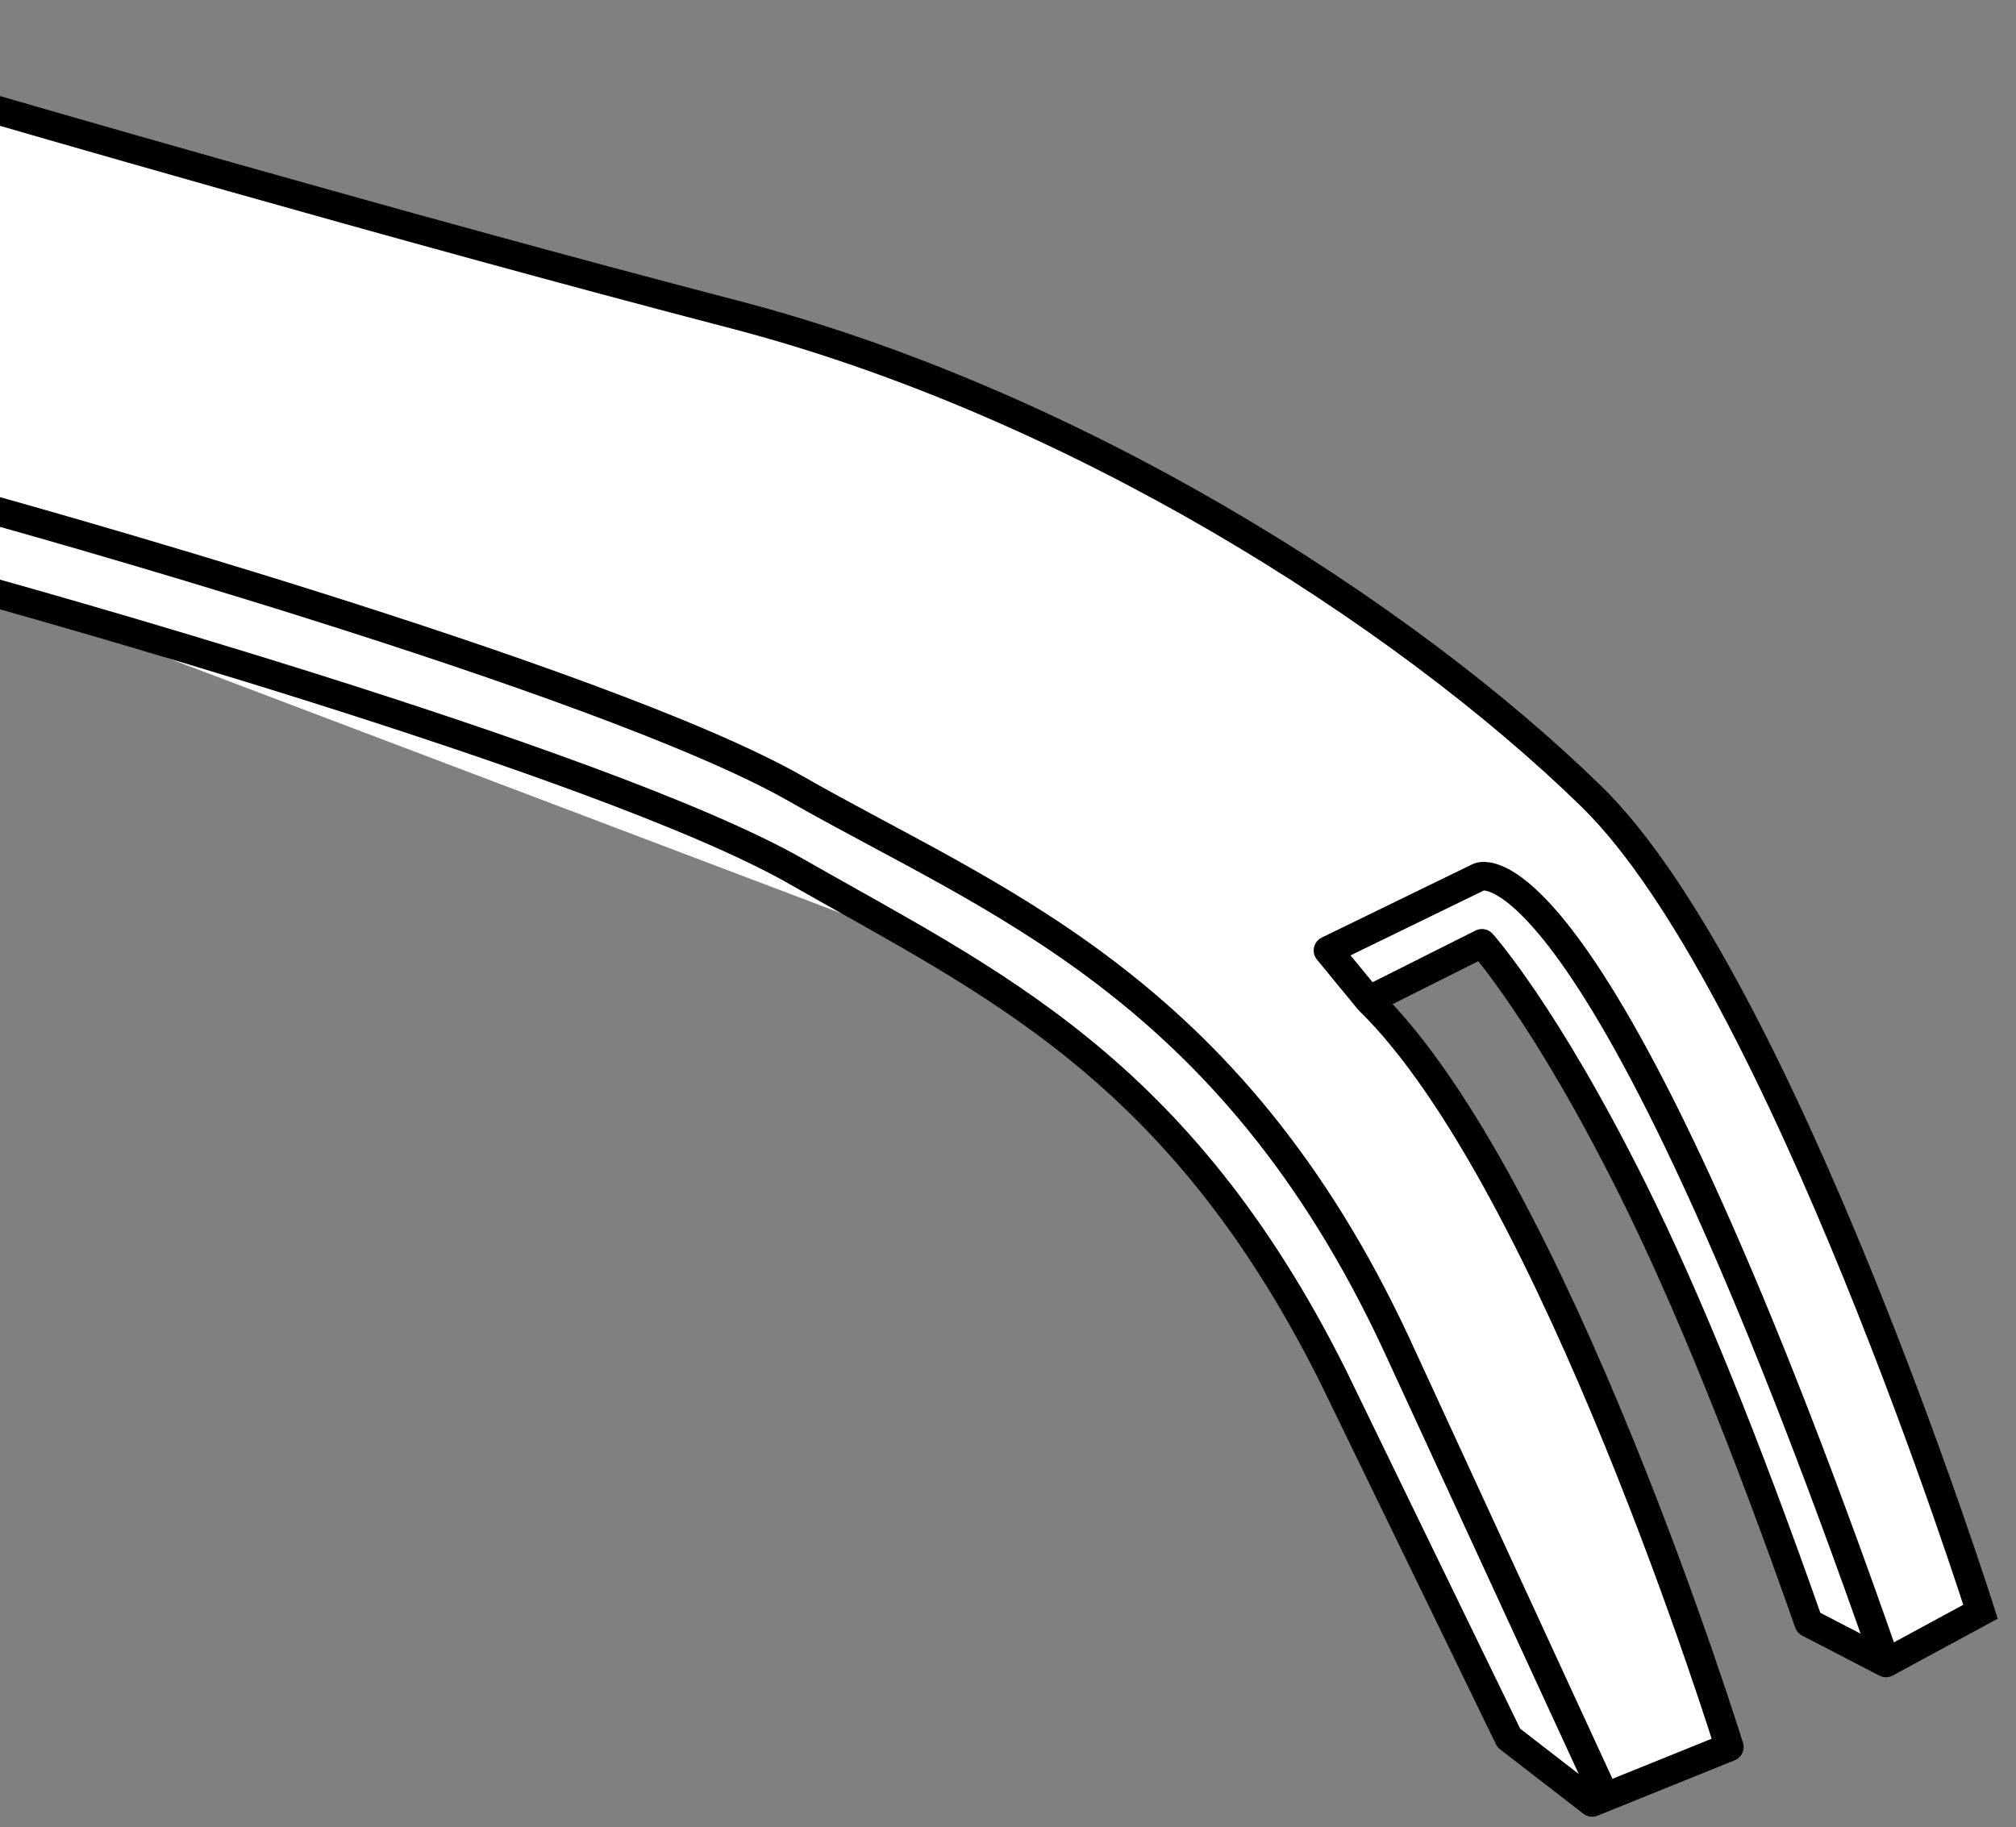
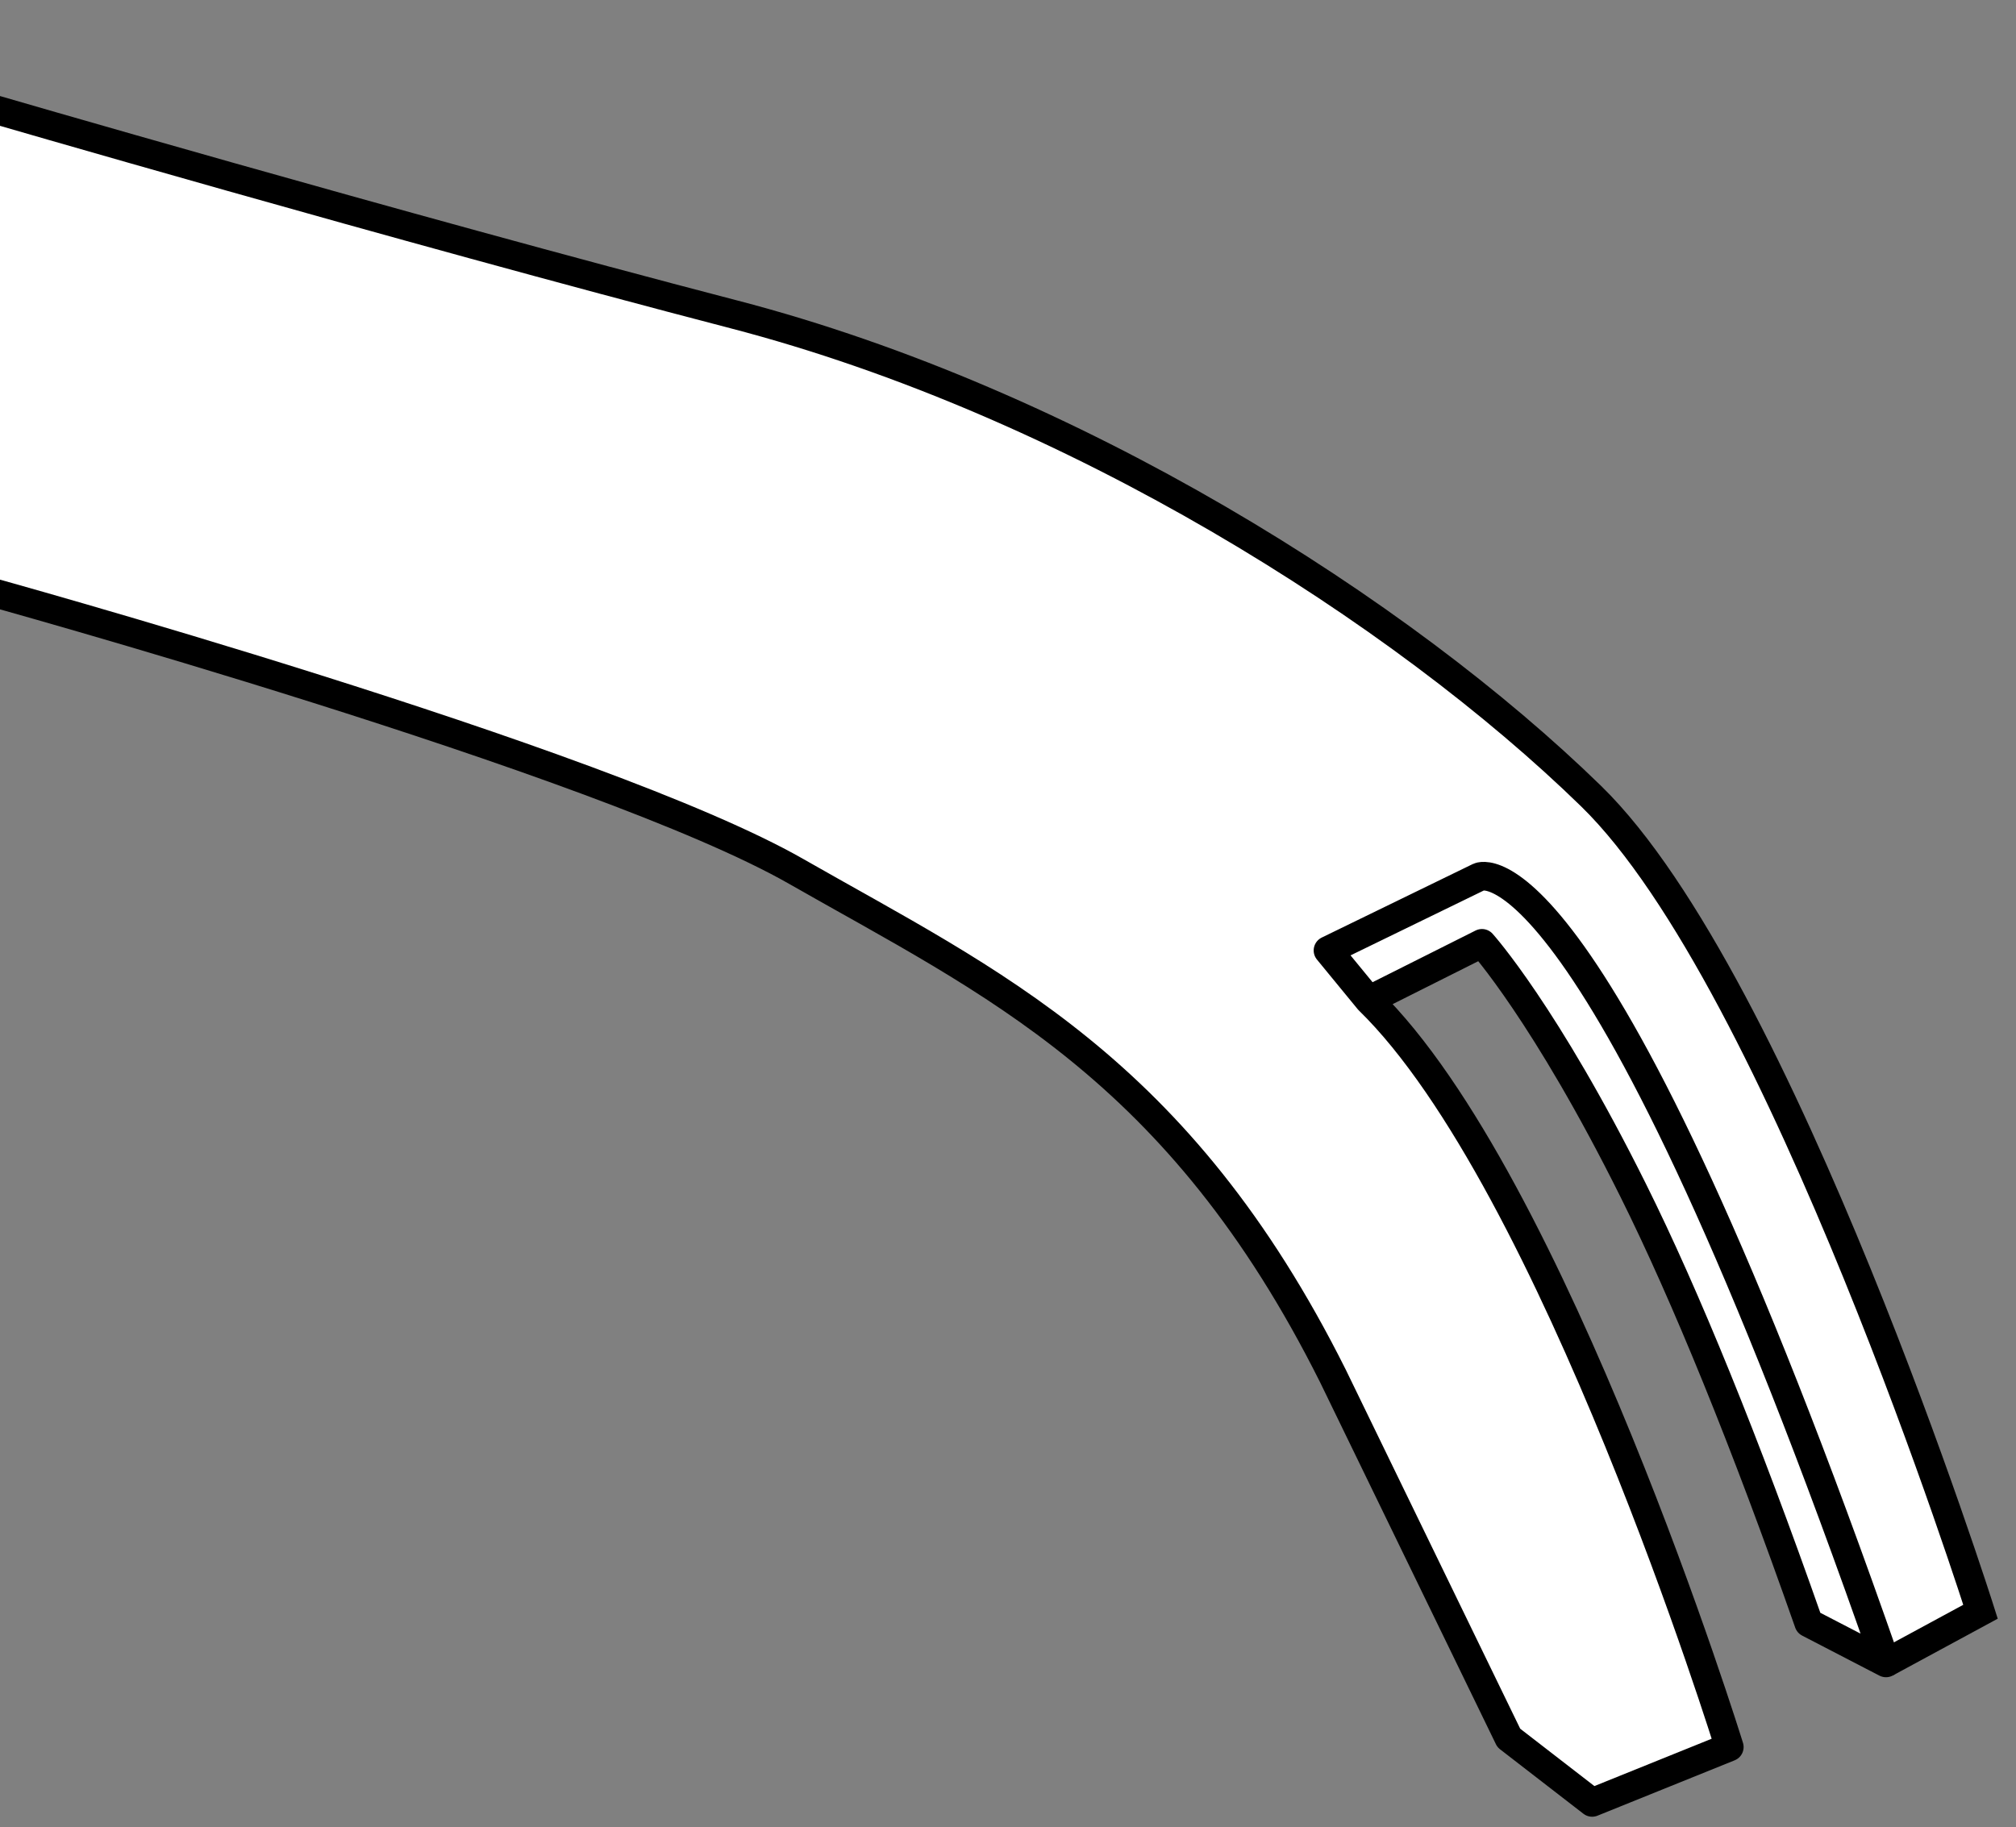
<svg xmlns="http://www.w3.org/2000/svg" xmlns:xlink="http://www.w3.org/1999/xlink" version="1.1" id="image_1_" x="0px" y="0px" width="56.353px" height="51.078px" viewBox="0 0 56.353 51.078" enable-background="new 0 0 56.353 51.078" xml:space="preserve">
  <rect x="0" y="0" width="56.353" height="51.078" fill="#808080" stroke="none" />
  <g>
    <g>
      <defs>
        <rect id="SVGID_1_" width="58.304" height="53.703" />
      </defs>
      <clipPath id="SVGID_00000096046084672105893330000010671255521160926907_">
        <use xlink:href="#SVGID_1_" overflow="visible" />
      </clipPath>
      <path clip-path="url(#SVGID_00000096046084672105893330000010671255521160926907_)" fill="#FFFFFF" d="M31.944,30.982    c0,0,6.236,6.683,10.231,17.606l2.33,1.802l3.834-1.548c0,0-6.111-17.965-10.078-20.882l3.164-1.589    c0,0,5.907,8.344,9.134,18.999l2.16,1.119l2.641-1.43c0,0-4.77-15.968-9.82-21.607S32.928,12.295,23.493,9.679    S-0.489,2.96-0.489,2.96l0.075,13.536C-0.414,16.496,22.495,21.946,31.944,30.982z" />
    </g>
    <g>
      <defs>
-         <rect id="SVGID_00000043445645289112637110000011355219412555135105_" width="58.304" height="53.703" />
-       </defs>
+         </defs>
      <clipPath id="SVGID_00000009585394368511117670000001859175104728985753_">
        <use xlink:href="#SVGID_00000043445645289112637110000011355219412555135105_" overflow="visible" />
      </clipPath>
      <path clip-path="url(#SVGID_00000009585394368511117670000001859175104728985753_)" fill="#FFFFFF" d="M0,16.62    c0,0,20.493,5.515,26.219,9.938" />
    </g>
    <g>
      <defs>
        <rect id="SVGID_00000171720282429464520650000017430881709607921027_" width="58.304" height="53.703" />
      </defs>
      <clipPath id="SVGID_00000016040373172554388970000015197596945281474948_">
        <use xlink:href="#SVGID_00000171720282429464520650000017430881709607921027_" overflow="visible" />
      </clipPath>
      <path clip-path="url(#SVGID_00000016040373172554388970000015197596945281474948_)" fill="none" stroke="#000000" stroke-width="0.8" d="    M-0.489,2.96c0,0,11.546,3.368,21.003,5.829s18.654,8.291,23.965,13.472s10.882,22.799,10.882,22.799    l-2.641,1.43" />
    </g>
    <g>
      <defs>
-         <rect id="SVGID_00000139254086313366357350000007080167512594792112_" width="58.304" height="53.703" />
-       </defs>
+         </defs>
      <clipPath id="SVGID_00000012446823243308015610000013620212189421066409_">
        <use xlink:href="#SVGID_00000139254086313366357350000007080167512594792112_" overflow="visible" />
      </clipPath>
      <path clip-path="url(#SVGID_00000012446823243308015610000013620212189421066409_)" fill="none" stroke="#000000" stroke-width="0.8" d="    M-0.489,14.178c0,0,17.304,4.769,22.745,7.878s12.093,5.465,16.773,15.512l5.726,12.429" />
    </g>
    <g>
      <defs>
        <rect id="SVGID_00000056405652693028099370000005133752688189435782_" width="58.304" height="53.703" />
      </defs>
      <clipPath id="SVGID_00000137127850504064601600000013896925218565381303_">
        <use xlink:href="#SVGID_00000056405652693028099370000005133752688189435782_" overflow="visible" />
      </clipPath>
      <path clip-path="url(#SVGID_00000137127850504064601600000013896925218565381303_)" fill="none" stroke="#000000" stroke-width="0.8" stroke-linejoin="round" d="    M38.261,27.961l-1.14-1.389l4.223-2.056c0,0,3.19-1.519,11.375,21.975l-2.16-1.119    c-1.778-5.072-3.446-9.156-4.905-12.09c-2.46-4.947-4.229-6.909-4.229-6.909L38.261,27.961    c5.182,5.052,10.078,20.882,10.078,20.882l-3.834,1.548l-2.33-1.802l-4.915-10.119    c-4.327-8.653-9.564-10.999-15.005-14.108s-22.745-7.878-22.745-7.878" />
    </g>
    <g>
      <defs>
        <rect id="SVGID_00000123432400275274598240000007963445860727450498_" width="58.304" height="53.703" />
      </defs>
      <clipPath id="SVGID_00000140735533536951055080000014963010466574655365_">
        <use xlink:href="#SVGID_00000123432400275274598240000007963445860727450498_" overflow="visible" />
      </clipPath>
      <path clip-path="url(#SVGID_00000140735533536951055080000014963010466574655365_)" fill="none" stroke="#000000" stroke-width="0.8" stroke-linejoin="round" d="    M54.69,1.678" />
    </g>
  </g>
</svg>